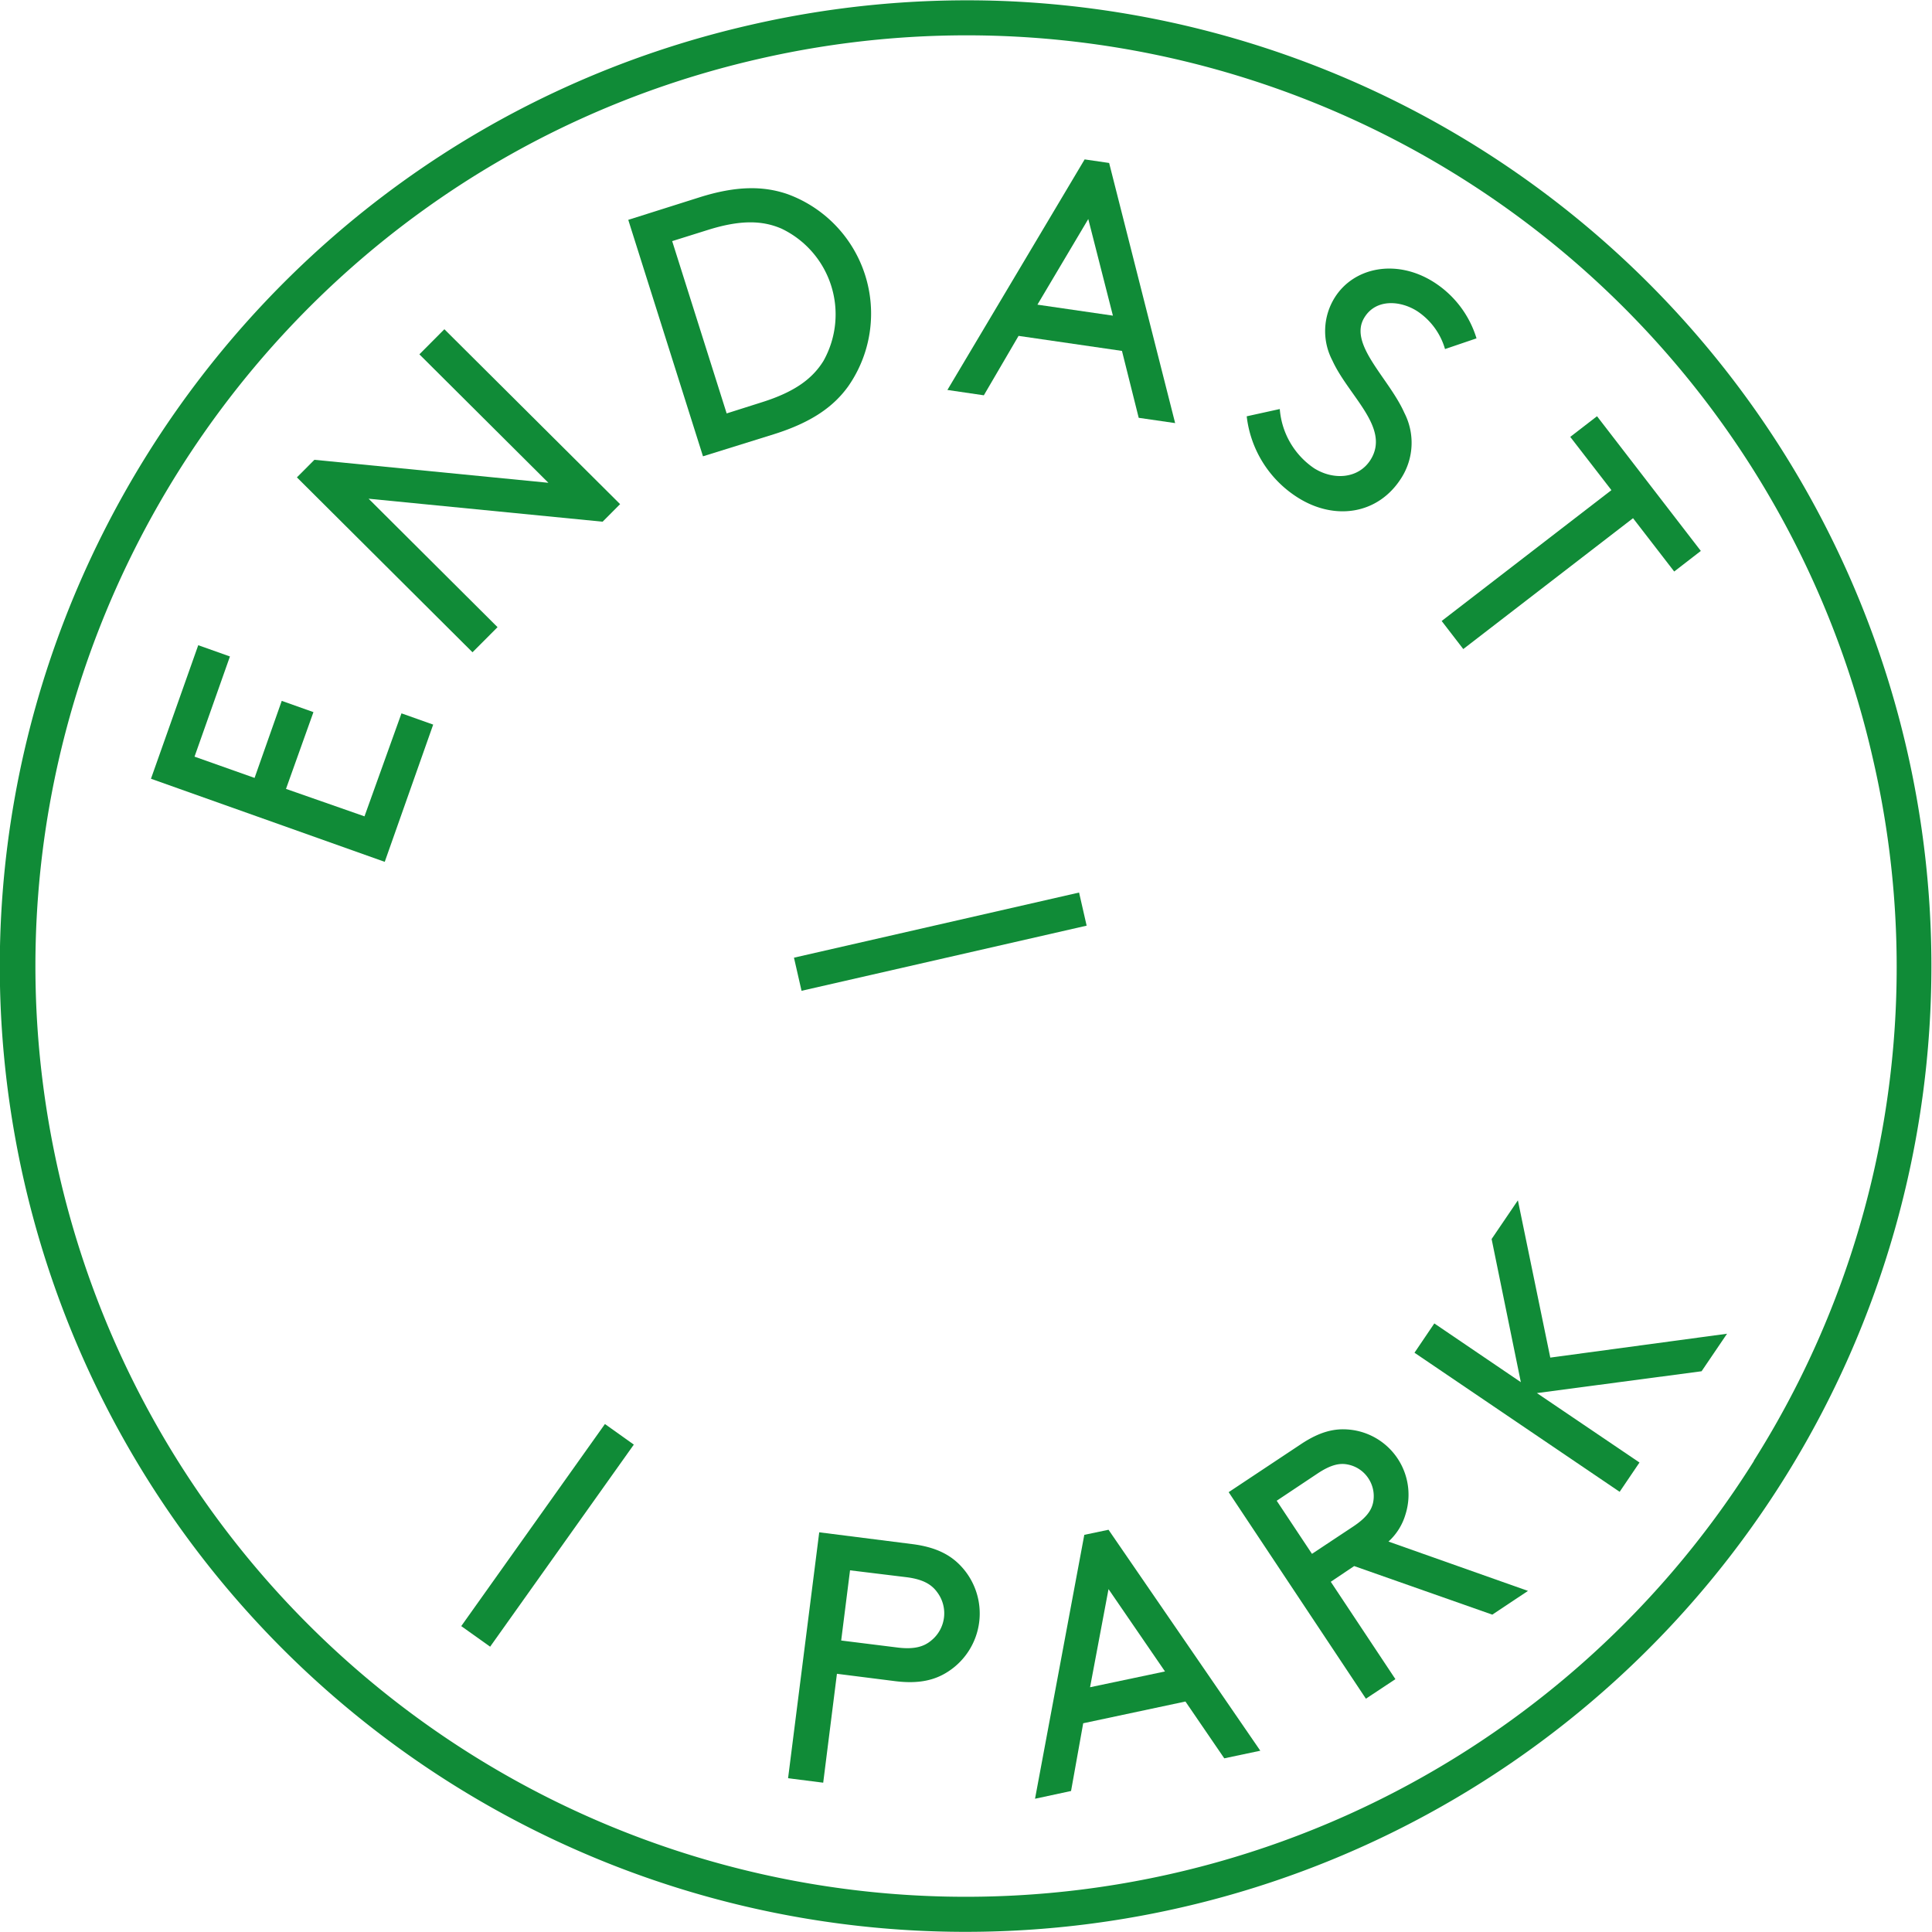
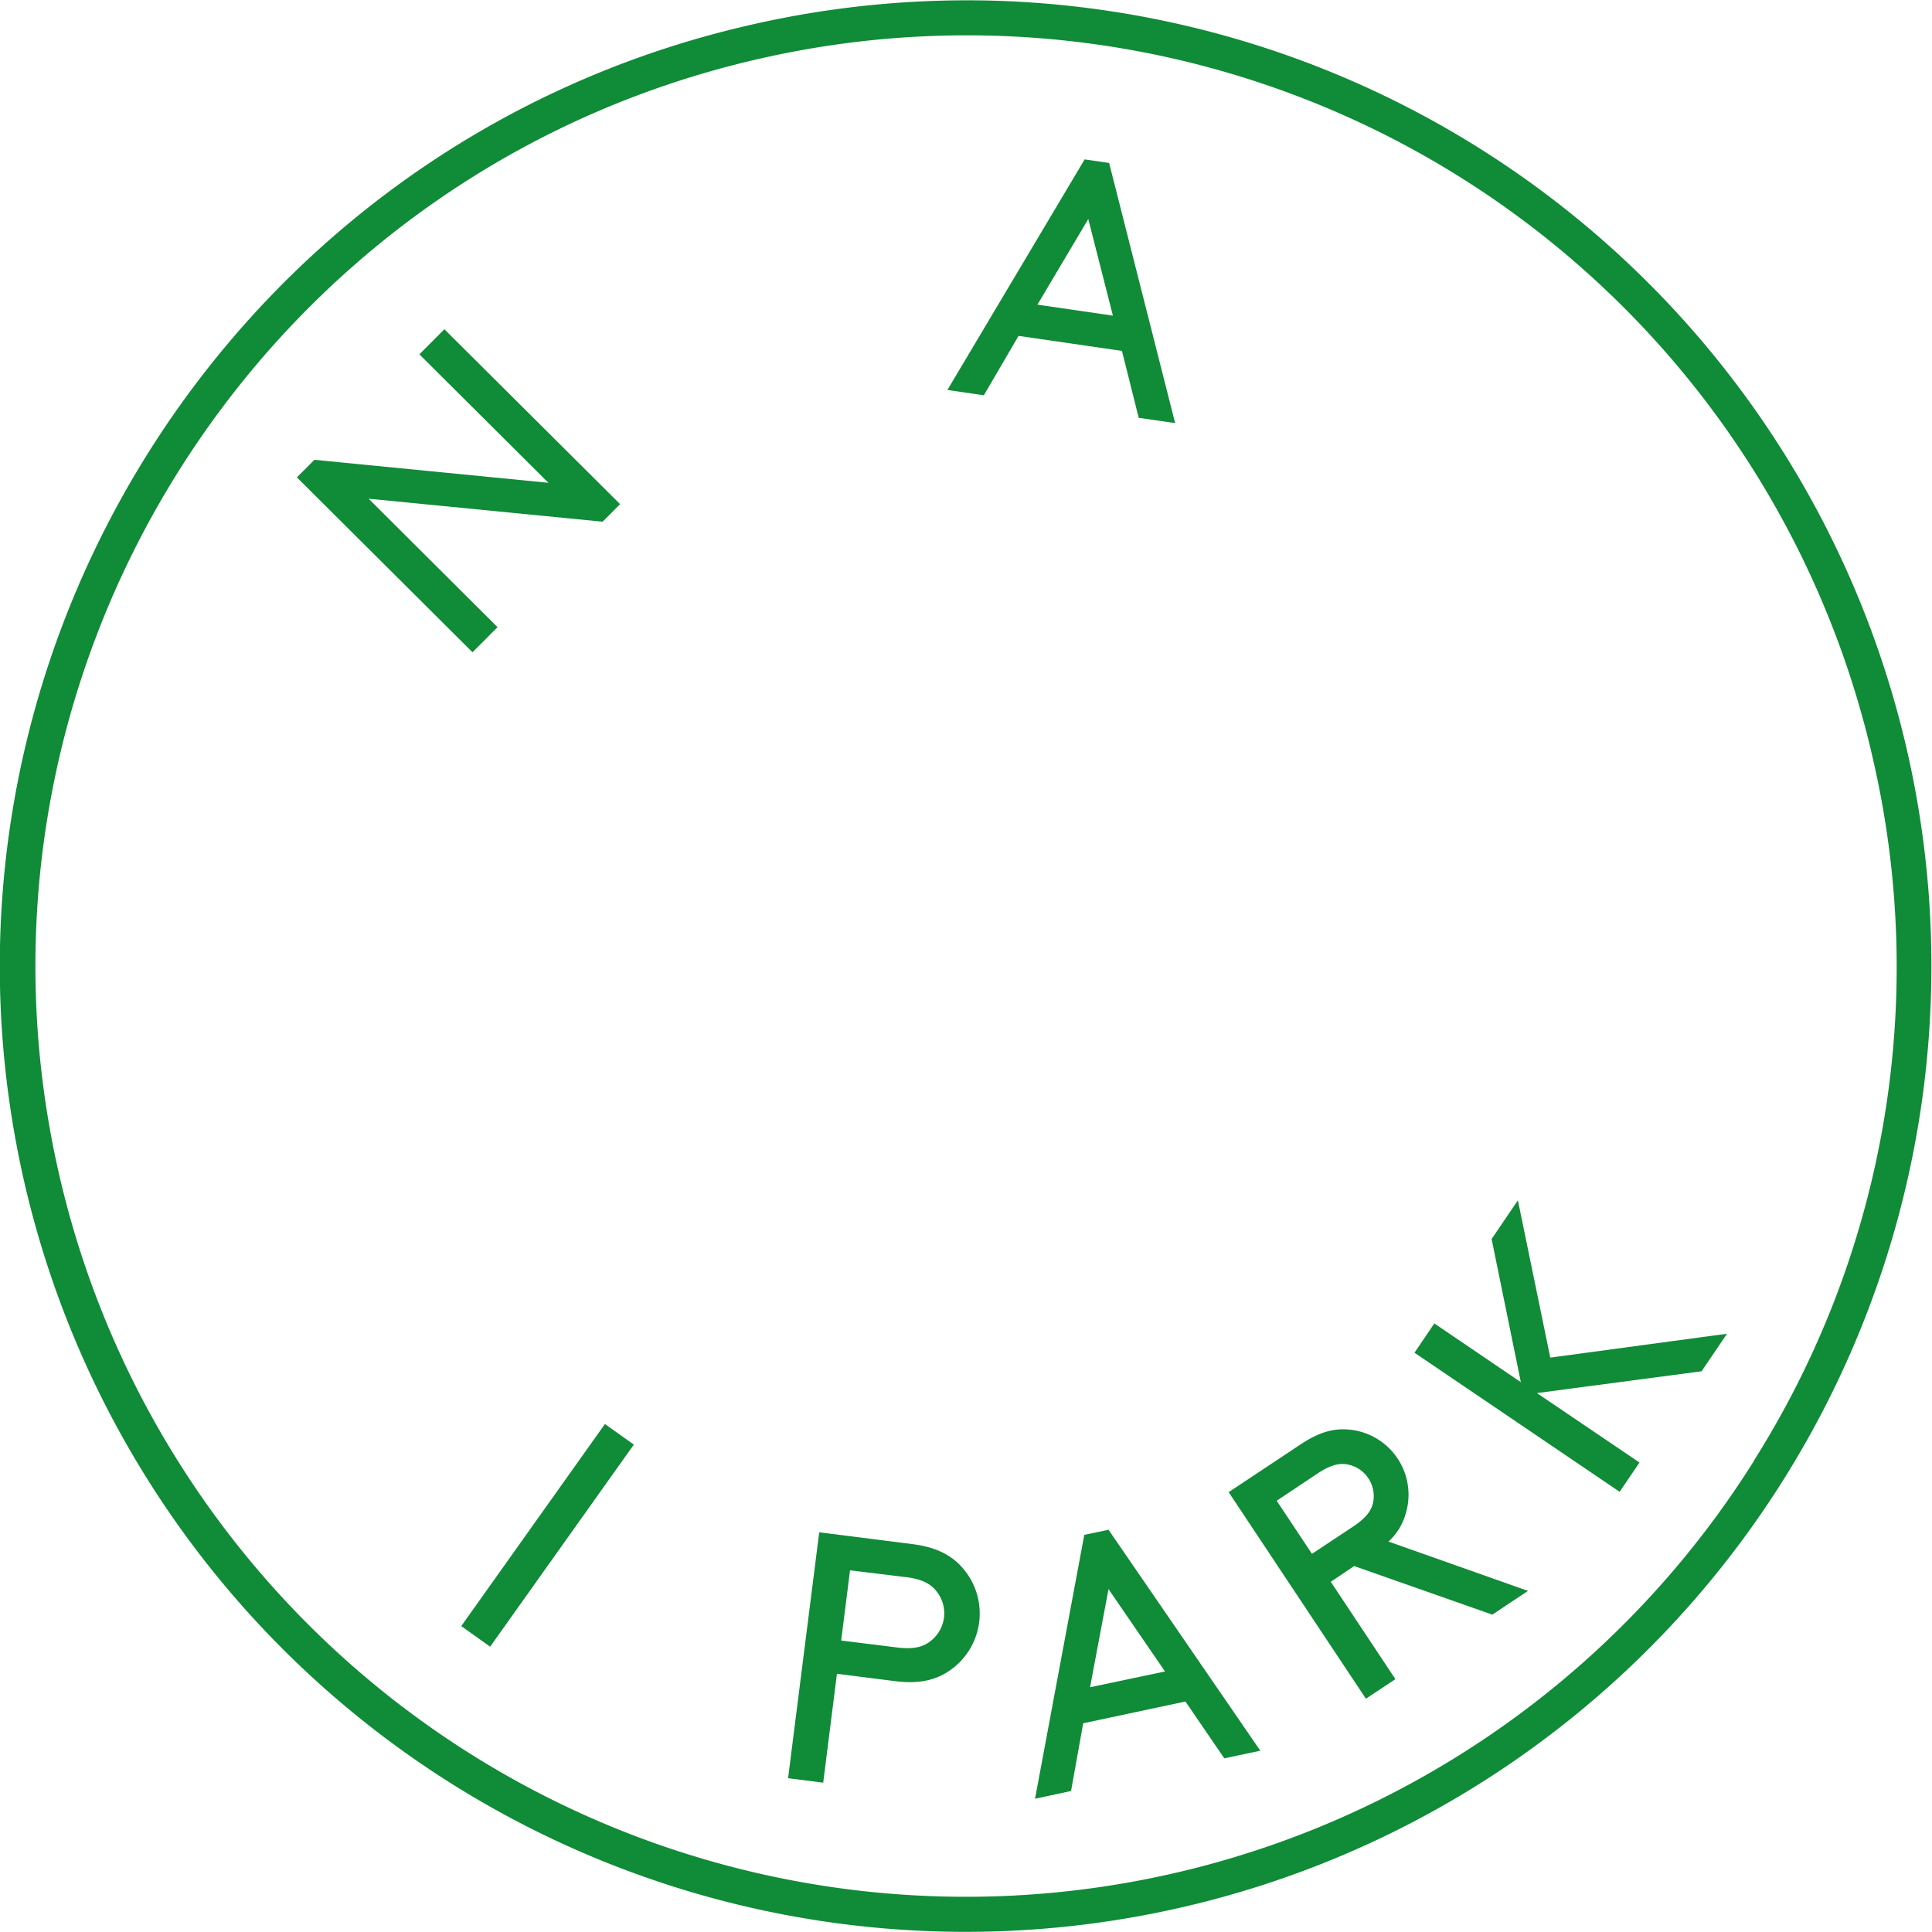
<svg xmlns="http://www.w3.org/2000/svg" id="e0988fec-06a2-4a13-97c4-f02678ae00c3" data-name="Lager 1" width="281.56" height="281.56" viewBox="0 0 281.56 281.56">
  <defs>
    <style>
      .eca58bc1-ef86-45b2-b823-615e1b25cff4 {
        fill: #108b37;
      }
    </style>
  </defs>
  <g>
    <g>
-       <path class="eca58bc1-ef86-45b2-b823-615e1b25cff4" d="M50.55,112l4.62,1.64-4,11.19,11.44,4L68,113.82l4.62,1.64-7.06,20L31.49,123.35l6.89-19.46L43,105.53l-5.16,14.6,8.75,3.1Z" transform="translate(-9.49 -9.86)" />
      <path class="eca58bc1-ef86-45b2-b823-615e1b25cff4" d="M63.21,82.54,82,101.26l-3.65,3.66L52.76,79.43l2.55-2.56,34.1,3.35L70.61,61.5l3.64-3.66L99.86,83.33l-2.55,2.56Z" transform="translate(-9.49 -9.86)" />
-       <path class="eca58bc1-ef86-45b2-b823-615e1b25cff4" d="M111.94,76.36,101.05,41.9l10.34-3.27c5.46-1.73,9.38-1.67,12.84-.49a18.53,18.53,0,0,1,8.89,28c-2.15,3-5.37,5.28-10.84,7Zm11.44-33.18c-2.75-1.19-5.93-1.32-10.76.2L107.45,45l7.94,25.11,5.17-1.64c4.82-1.52,7.35-3.46,8.93-6a13.85,13.85,0,0,0-6.11-19.29Z" transform="translate(-9.49 -9.86)" />
      <path class="eca58bc1-ef86-45b2-b823-615e1b25cff4" d="M173,61l-15.07-2.19-5.06,8.66-5.31-.78,20-33.6,3.57.52,9.62,37.91-5.31-.77Zm-12.32-6.74,11,1.6-3.59-14.08Z" transform="translate(-9.49 -9.86)" />
-       <path class="eca58bc1-ef86-45b2-b823-615e1b25cff4" d="M196,69.47a11.49,11.49,0,0,0,5,8.63c2.84,1.79,6.48,1.53,8.22-1.22,2.95-4.67-3.18-9.27-5.56-14.49a9.22,9.22,0,0,1,.36-9.18c2.81-4.45,9-5.64,14.37-2.27a14.82,14.82,0,0,1,6.28,8.23l-4.59,1.56A9.91,9.91,0,0,0,216,55.19c-2.53-1.59-6-1.75-7.65.91-2.45,3.88,3.53,8.82,5.8,13.92a9.54,9.54,0,0,1-.43,9.49c-3.39,5.37-9.74,6.24-15.07,2.88a16.18,16.18,0,0,1-7.47-11.86Z" transform="translate(-9.49 -9.86)" />
-       <path class="eca58bc1-ef86-45b2-b823-615e1b25cff4" d="M242.23,70.52l15.13,19.63-3.88,3-6-7.77-24.74,19.07-3.15-4.09,24.74-19.07-6-7.76Z" transform="translate(-9.49 -9.86)" />
    </g>
    <path class="eca58bc1-ef86-45b2-b823-615e1b25cff4" d="M155.57,10a140.9,140.9,0,0,0-36.67,3.48C43.24,30.71-4.25,106.33,13,182A140.75,140.75,0,1,0,155.57,10Zm109.51,212.8a135.58,135.58,0,0,1-247-41.9C1.41,108,47.16,35.1,120.05,18.45a135.42,135.42,0,0,1,162.39,102A134.71,134.71,0,0,1,265.08,222.75Z" transform="translate(-9.49 -9.86)" />
-     <rect class="eca58bc1-ef86-45b2-b823-615e1b25cff4" x="125.21" y="144.63" width="42.62" height="4.95" transform="translate(-38.57 26.46) rotate(-12.87)" />
    <g>
      <path class="eca58bc1-ef86-45b2-b823-615e1b25cff4" d="M97.65,217.39l4.21,3L80.92,249.84l-4.21-3Z" transform="translate(-9.49 -9.86)" />
-       <path class="eca58bc1-ef86-45b2-b823-615e1b25cff4" d="M131.46,253.79l-2,15.87-5.12-.65,4.54-35.84,13.57,1.72c3.48.44,5.62,1.6,7.17,3.3a10.08,10.08,0,0,1-1.93,15.26c-1.93,1.27-4.29,1.85-7.77,1.41Zm8.81-3.83c2.46.31,3.87-.13,4.91-1a5.1,5.1,0,0,0,.89-7.06c-.79-1.09-2-1.88-4.5-2.19l-8.2-1-1.29,10.23Z" transform="translate(-9.49 -9.86)" />
+       <path class="eca58bc1-ef86-45b2-b823-615e1b25cff4" d="M131.46,253.79l-2,15.87-5.12-.65,4.54-35.84,13.57,1.72c3.48.44,5.62,1.6,7.17,3.3a10.08,10.08,0,0,1-1.93,15.26c-1.93,1.27-4.29,1.85-7.77,1.41Zm8.81-3.83c2.46.31,3.87-.13,4.91-1a5.1,5.1,0,0,0,.89-7.06c-.79-1.09-2-1.88-4.5-2.19l-8.2-1-1.29,10.23" transform="translate(-9.49 -9.86)" />
      <path class="eca58bc1-ef86-45b2-b823-615e1b25cff4" d="M182.25,257.83,167.35,261l-1.77,9.87L160.33,272l7.18-38.46,3.53-.74L193.16,265l-5.25,1.11Zm-13.9-2.08,10.92-2.3-8.23-12Z" transform="translate(-9.49 -9.86)" />
      <path class="eca58bc1-ef86-45b2-b823-615e1b25cff4" d="M203.43,240.38l9.42,14.19-4.3,2.85-20-30.1,10.54-7c2.75-1.83,4.89-2.32,7-2.12a9.53,9.53,0,0,1,8.22,12.39,8.63,8.63,0,0,1-2.47,3.93l20.33,7.19-5.2,3.46-20.13-7.08Zm3.31-8.08c1.93-1.29,2.64-2.37,2.87-3.52a4.69,4.69,0,0,0-.71-3.49,4.65,4.65,0,0,0-3-2c-1.14-.23-2.41,0-4.35,1.28l-6,4,5.14,7.74Z" transform="translate(-9.49 -9.86)" />
      <path class="eca58bc1-ef86-45b2-b823-615e1b25cff4" d="M215.63,207l2.89-4.27,12.61,8.56-4.26-20.86,3.83-5.64,4.72,22.92,25.76-3.48-3.71,5.47-24,3.18L248.42,223l-2.89,4.27Z" transform="translate(-9.49 -9.86)" />
    </g>
  </g>
</svg>